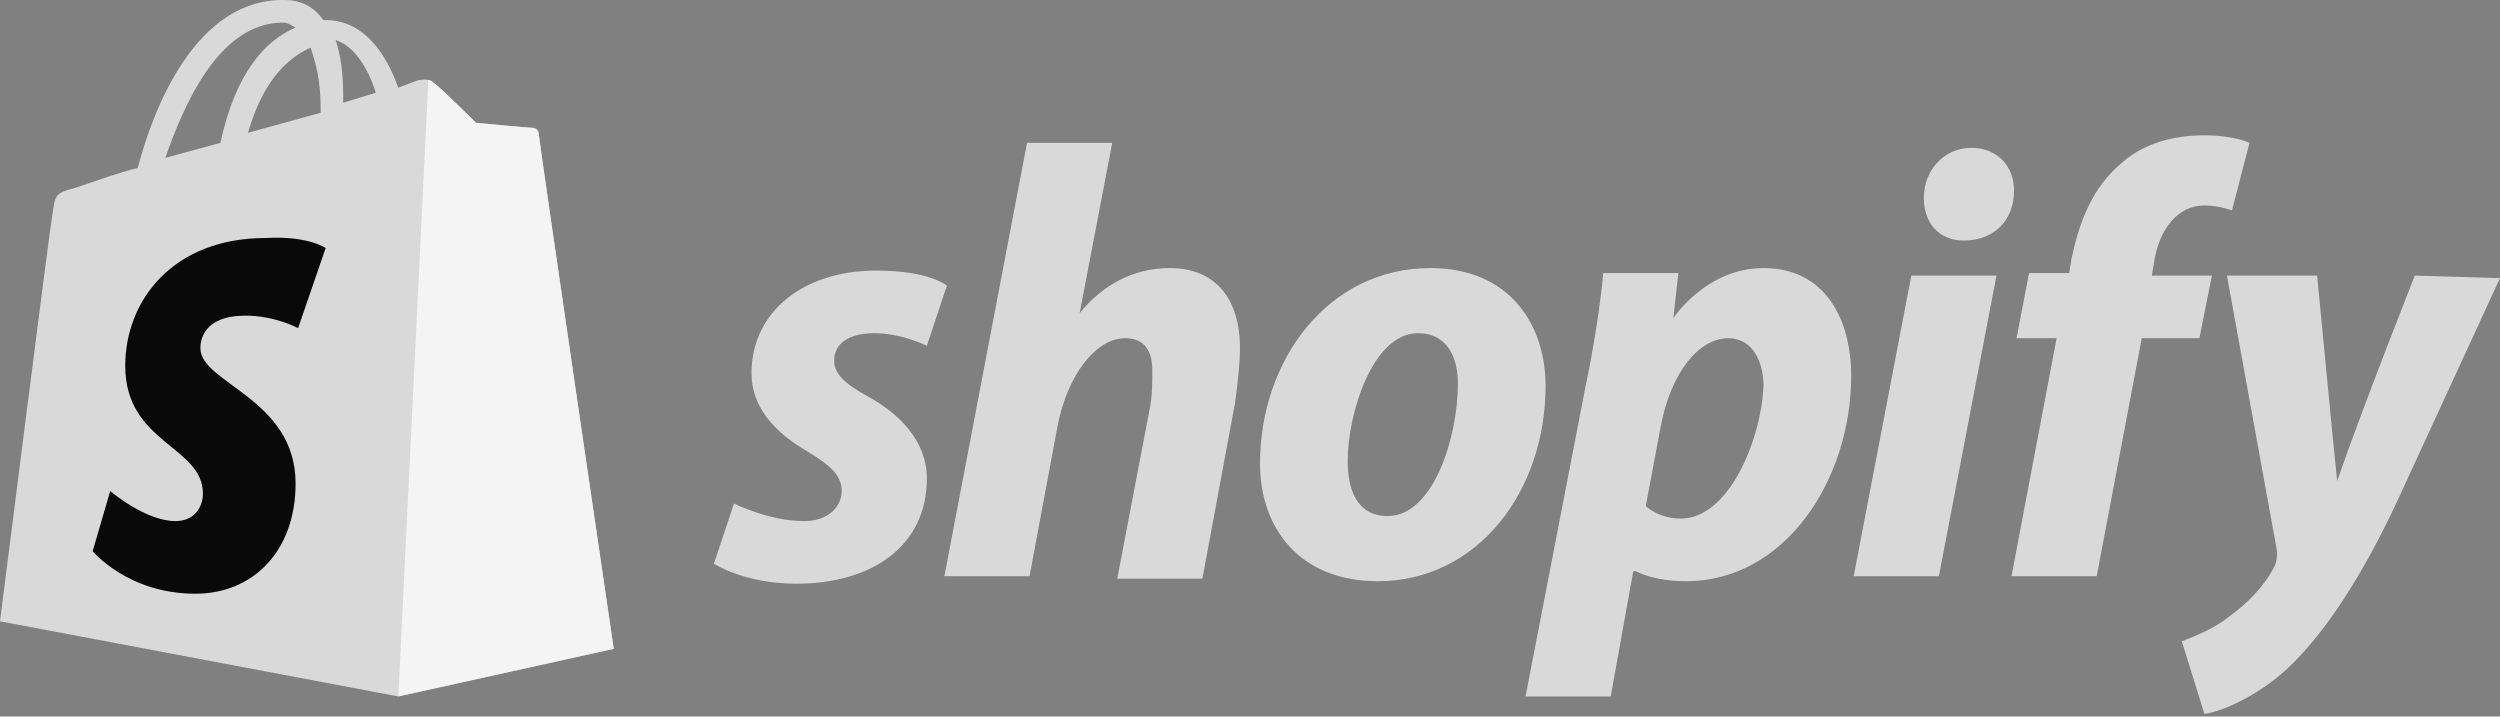
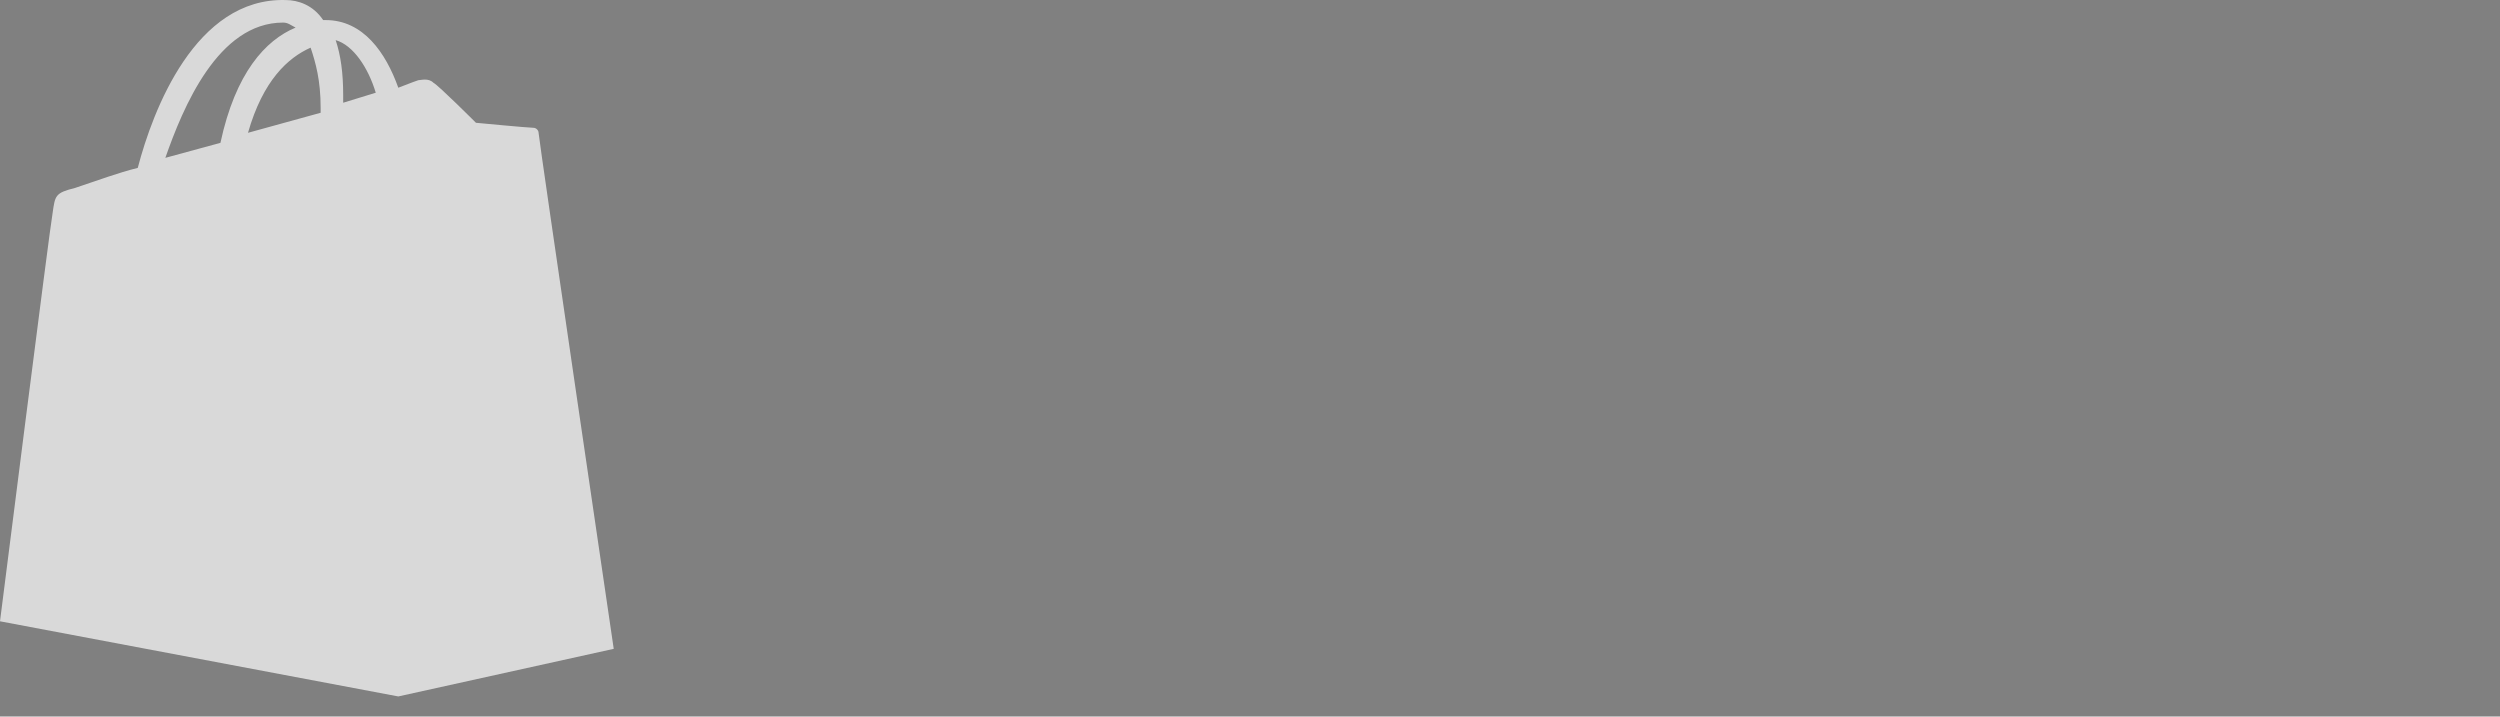
<svg xmlns="http://www.w3.org/2000/svg" width="157" height="45" viewBox="0 0 157 45" fill="none">
  <rect x="0" y="0" width="157" height="45" fill="#808080" stroke="none" />
  <path d="M17.777 1.418C18.091 1.418 18.248 1.576 18.563 1.733C16.675 2.52 14.788 4.565 13.844 8.97L10.383 9.913C11.484 6.767 13.686 1.418 17.777 1.418ZM19.507 2.992C19.822 3.935 20.136 5.037 20.136 6.767C20.136 6.924 20.136 6.924 20.136 7.082L15.574 8.34C16.518 5.037 18.091 3.621 19.507 2.992ZM23.597 5.823L21.552 6.452C21.552 6.295 21.552 6.138 21.552 5.981C21.552 4.565 21.395 3.463 21.08 2.52C22.181 2.834 23.125 4.25 23.597 5.823ZM33.823 8.34C33.823 8.183 33.665 8.026 33.508 8.026C33.193 8.026 29.89 7.711 29.89 7.711C29.89 7.711 27.53 5.351 27.215 5.194C26.901 4.879 26.429 5.037 26.271 5.037C26.271 5.037 25.8 5.194 25.013 5.509C24.227 3.306 22.811 1.261 20.451 1.261H20.294C19.664 0.317 18.72 0.003 17.934 0.003C12.271 -0.155 9.596 6.924 8.652 10.543C7.394 10.857 6.135 11.329 4.719 11.801C3.461 12.116 3.461 12.273 3.304 13.374C3.146 14.161 0 39.017 0 39.017L25.013 43.736L38.542 40.747C38.542 40.747 33.823 8.655 33.823 8.34Z" fill="white" fill-opacity="0.7" />
-   <path d="M33.351 8.026C33.194 8.026 29.89 7.711 29.89 7.711C29.89 7.711 27.531 5.351 27.216 5.194C27.059 5.037 27.059 5.037 26.901 5.037L25.014 43.736L38.543 40.747C38.543 40.747 33.823 8.655 33.823 8.34C33.823 8.183 33.509 8.026 33.351 8.026Z" fill="white" fill-opacity="0.7" />
-   <path d="M20.451 15.577L18.72 20.611C18.72 20.611 17.304 19.824 15.416 19.824C12.742 19.824 12.585 21.398 12.585 21.869C12.585 24.072 18.563 25.016 18.563 30.364C18.563 34.612 15.888 37.286 12.27 37.286C8.023 37.286 5.82 34.612 5.82 34.612L6.922 30.836C6.922 30.836 9.124 32.724 11.012 32.724C12.27 32.724 12.742 31.78 12.742 30.994C12.742 28.005 7.865 27.847 7.865 22.971C7.865 18.88 10.854 14.948 16.675 14.948C19.349 14.79 20.451 15.577 20.451 15.577Z" fill="#090909" />
-   <path d="M54.43 24.858C53.014 24.072 52.385 23.442 52.385 22.656C52.385 21.555 53.329 20.925 54.902 20.925C56.633 20.925 58.206 21.712 58.206 21.712L59.464 17.936C59.464 17.936 58.363 16.992 55.059 16.992C50.34 16.992 47.194 19.667 47.194 23.442C47.194 25.645 48.767 27.218 50.655 28.319C52.228 29.263 52.857 29.892 52.857 30.836C52.857 31.78 52.071 32.724 50.497 32.724C48.295 32.724 46.093 31.623 46.093 31.623L44.834 35.398C44.834 35.398 46.722 36.657 50.025 36.657C54.745 36.657 58.206 34.297 58.206 30.05C58.206 27.69 56.475 25.959 54.43 24.858ZM73.465 16.835C71.106 16.835 69.218 17.936 67.802 19.667L69.847 8.97H64.498L59.307 36.185H64.656L66.386 26.903C67.015 23.442 68.903 21.24 70.634 21.24C71.892 21.24 72.364 22.027 72.364 23.285C72.364 24.072 72.364 24.858 72.207 25.645L70.162 36.342H75.51L77.555 25.33C77.713 24.229 77.87 22.813 77.87 21.869C77.87 18.723 76.297 16.835 73.465 16.835ZM87.152 32.409C85.264 32.409 84.635 30.836 84.635 28.948C84.635 25.959 86.208 20.925 89.039 20.925C90.927 20.925 91.556 22.499 91.556 24.072C91.556 27.533 89.983 32.409 87.152 32.409ZM89.826 16.835C83.376 16.835 79.129 22.656 79.129 29.106C79.129 33.196 81.646 36.5 86.522 36.5C92.815 36.5 97.062 30.836 97.062 24.229C97.062 20.453 94.86 16.835 89.826 16.835ZM105.557 32.567C104.142 32.567 103.355 31.78 103.355 31.78L104.299 26.746C104.928 23.442 106.659 21.24 108.546 21.24C110.12 21.24 110.749 22.813 110.749 24.229C110.591 27.69 108.546 32.567 105.557 32.567ZM110.749 16.835C107.131 16.835 105.085 19.982 105.085 19.982L105.4 17.15H100.681C100.523 19.038 100.051 22.027 99.579 24.229L95.804 43.736H101.153L102.568 35.87H102.726C102.726 35.87 103.827 36.5 105.872 36.5C112.165 36.5 116.255 30.05 116.255 23.6C116.255 20.139 114.682 16.835 110.749 16.835ZM123.806 9.284C122.075 9.284 120.817 10.7 120.817 12.43C120.817 14.004 121.761 15.105 123.334 15.105C125.064 15.105 126.48 14.004 126.48 11.959C126.48 10.385 125.379 9.284 123.806 9.284ZM116.412 36.185H121.761L125.379 17.307H120.03L116.412 36.185ZM138.908 17.307H135.133L135.29 16.363C135.605 14.476 136.706 12.902 138.436 12.902C139.38 12.902 140.167 13.217 140.167 13.217L141.268 8.97C141.268 8.97 140.324 8.498 138.436 8.498C136.548 8.498 134.661 8.97 133.245 10.228C131.357 11.801 130.57 14.004 130.099 16.206L129.941 17.15H127.424L126.638 21.24H129.155L126.323 36.185H131.672L134.503 21.24H138.122L138.908 17.307ZM151.651 17.307C151.651 17.307 148.347 25.645 146.774 30.207C146.617 28.791 145.515 17.307 145.515 17.307H139.852L142.998 34.612C142.998 34.926 142.998 35.241 142.841 35.556C142.212 36.814 141.111 37.915 140.009 38.702C139.065 39.489 137.807 39.961 137.02 40.275L138.436 44.837C139.537 44.68 141.74 43.736 143.628 42.006C145.987 39.803 148.347 36.185 150.549 31.465L156.999 17.465L151.651 17.307Z" fill="white" fill-opacity="0.7" />
</svg>